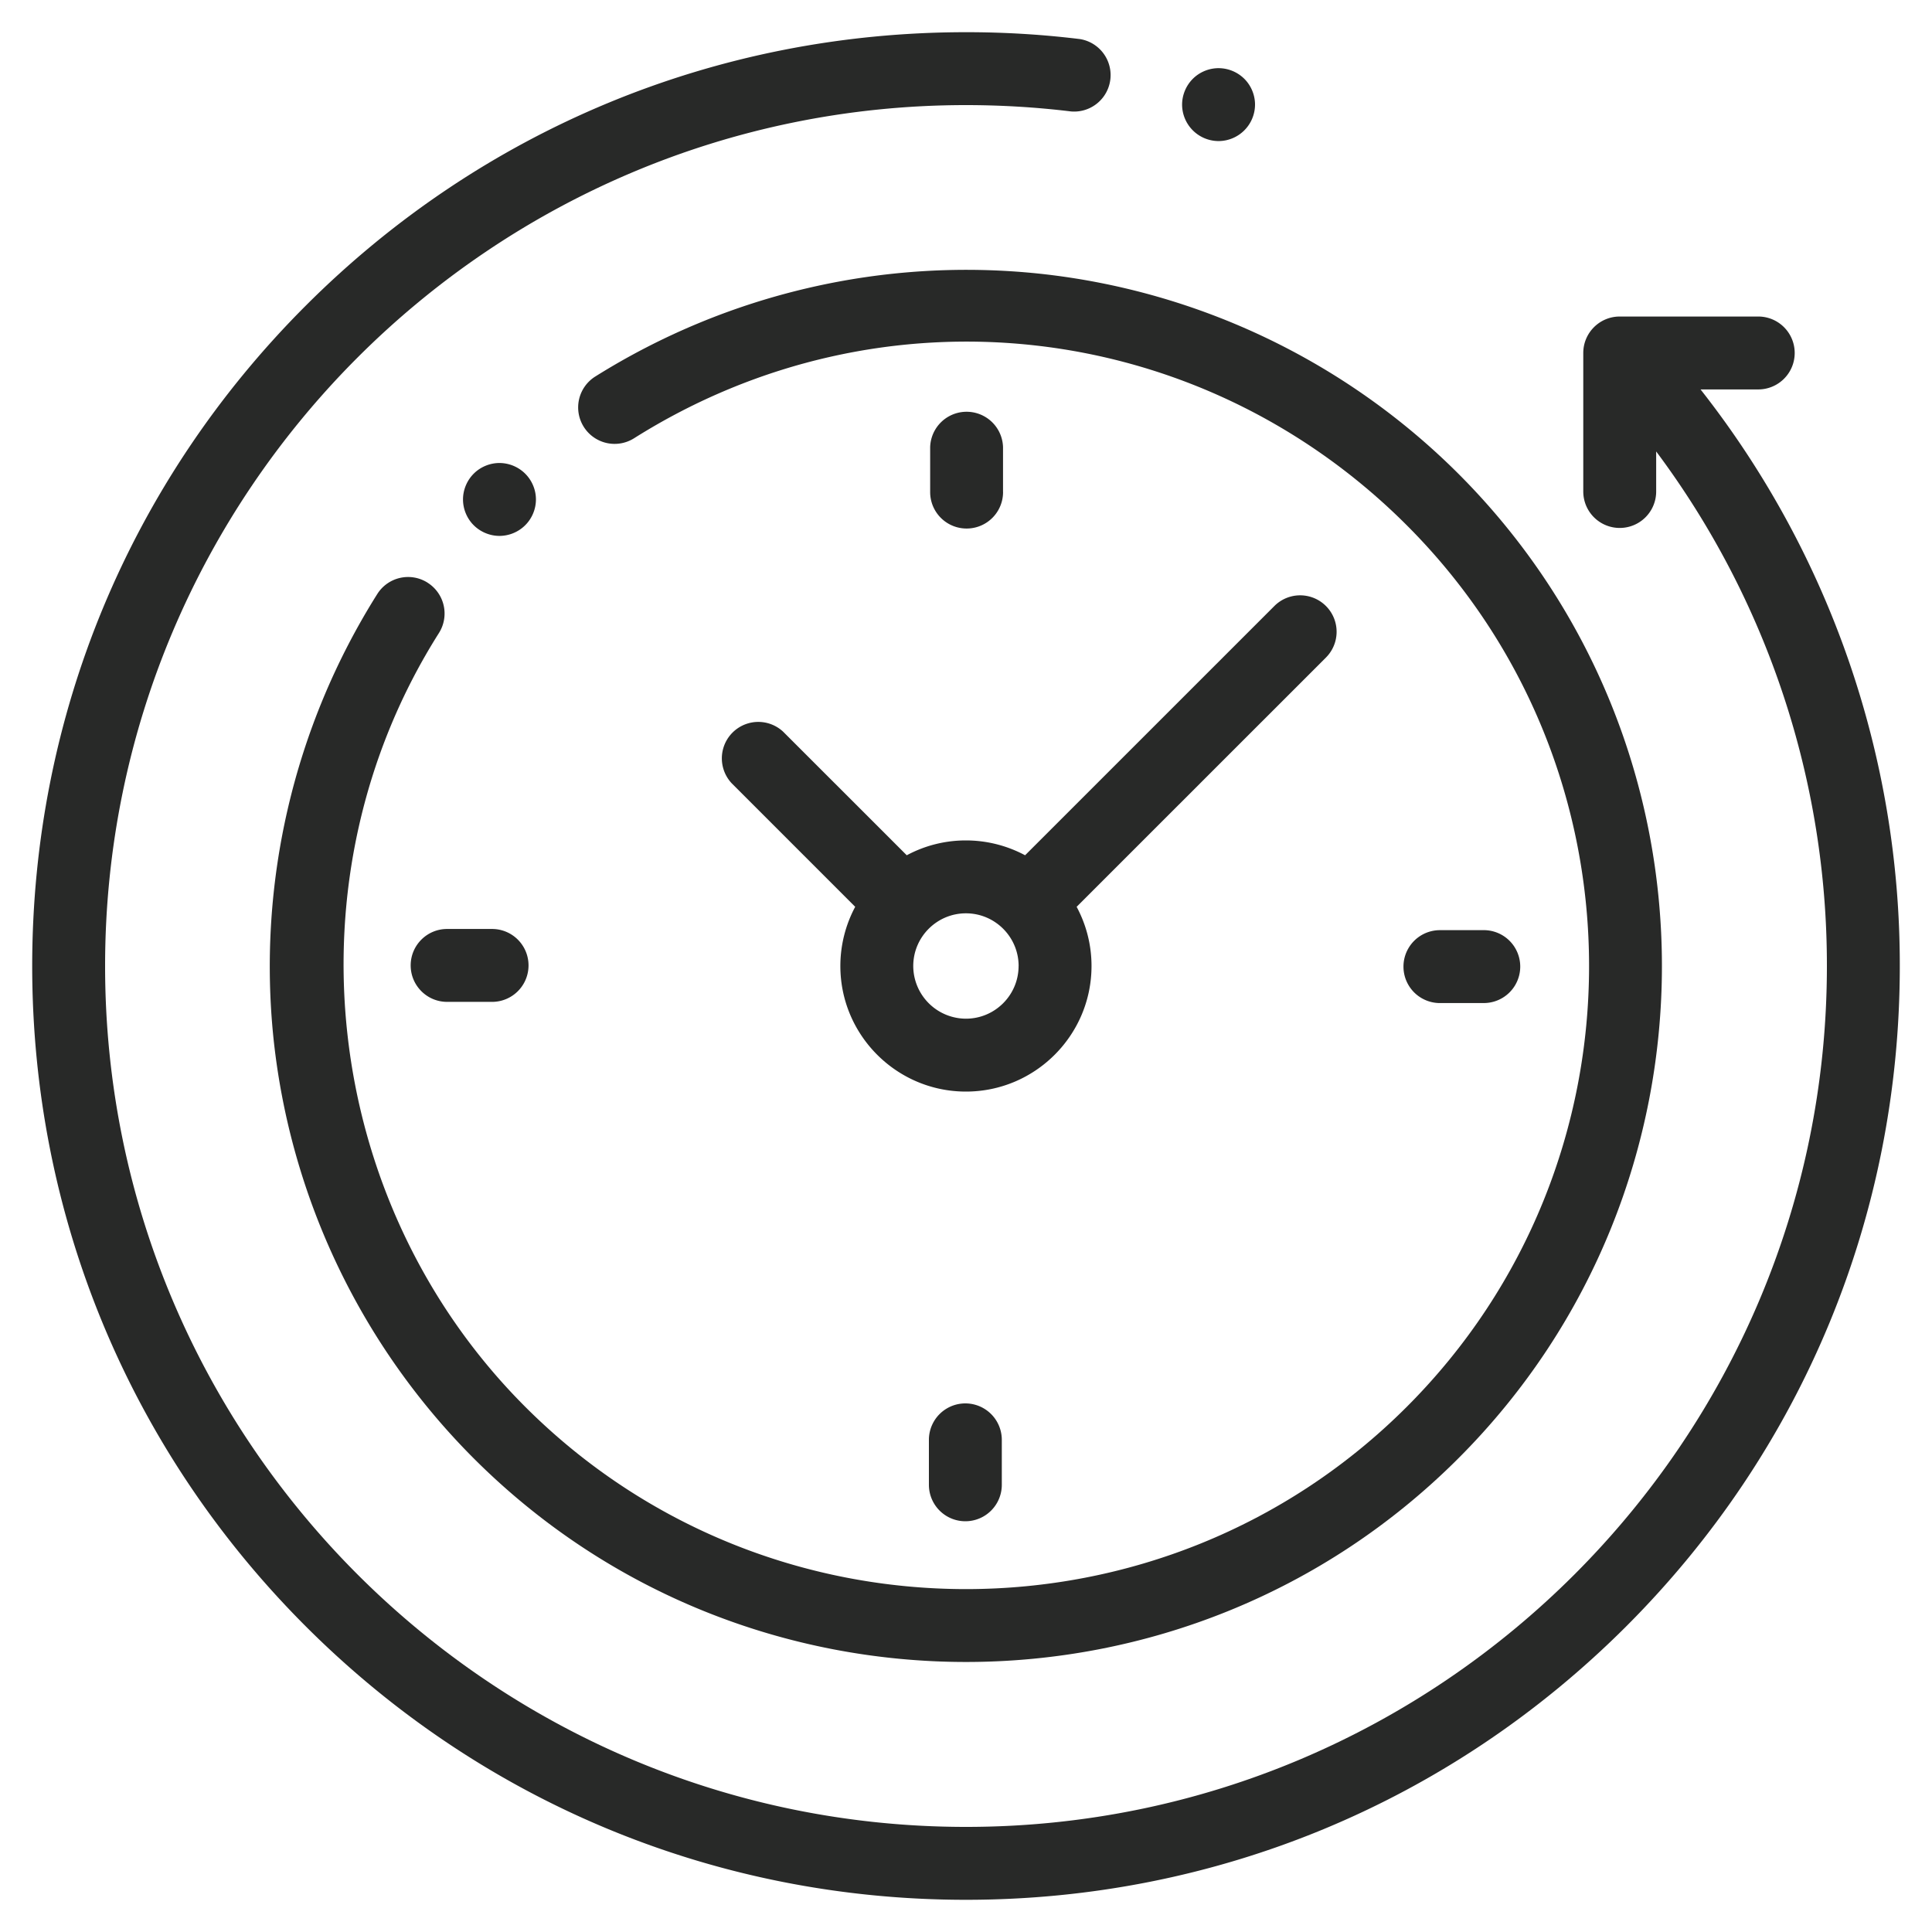
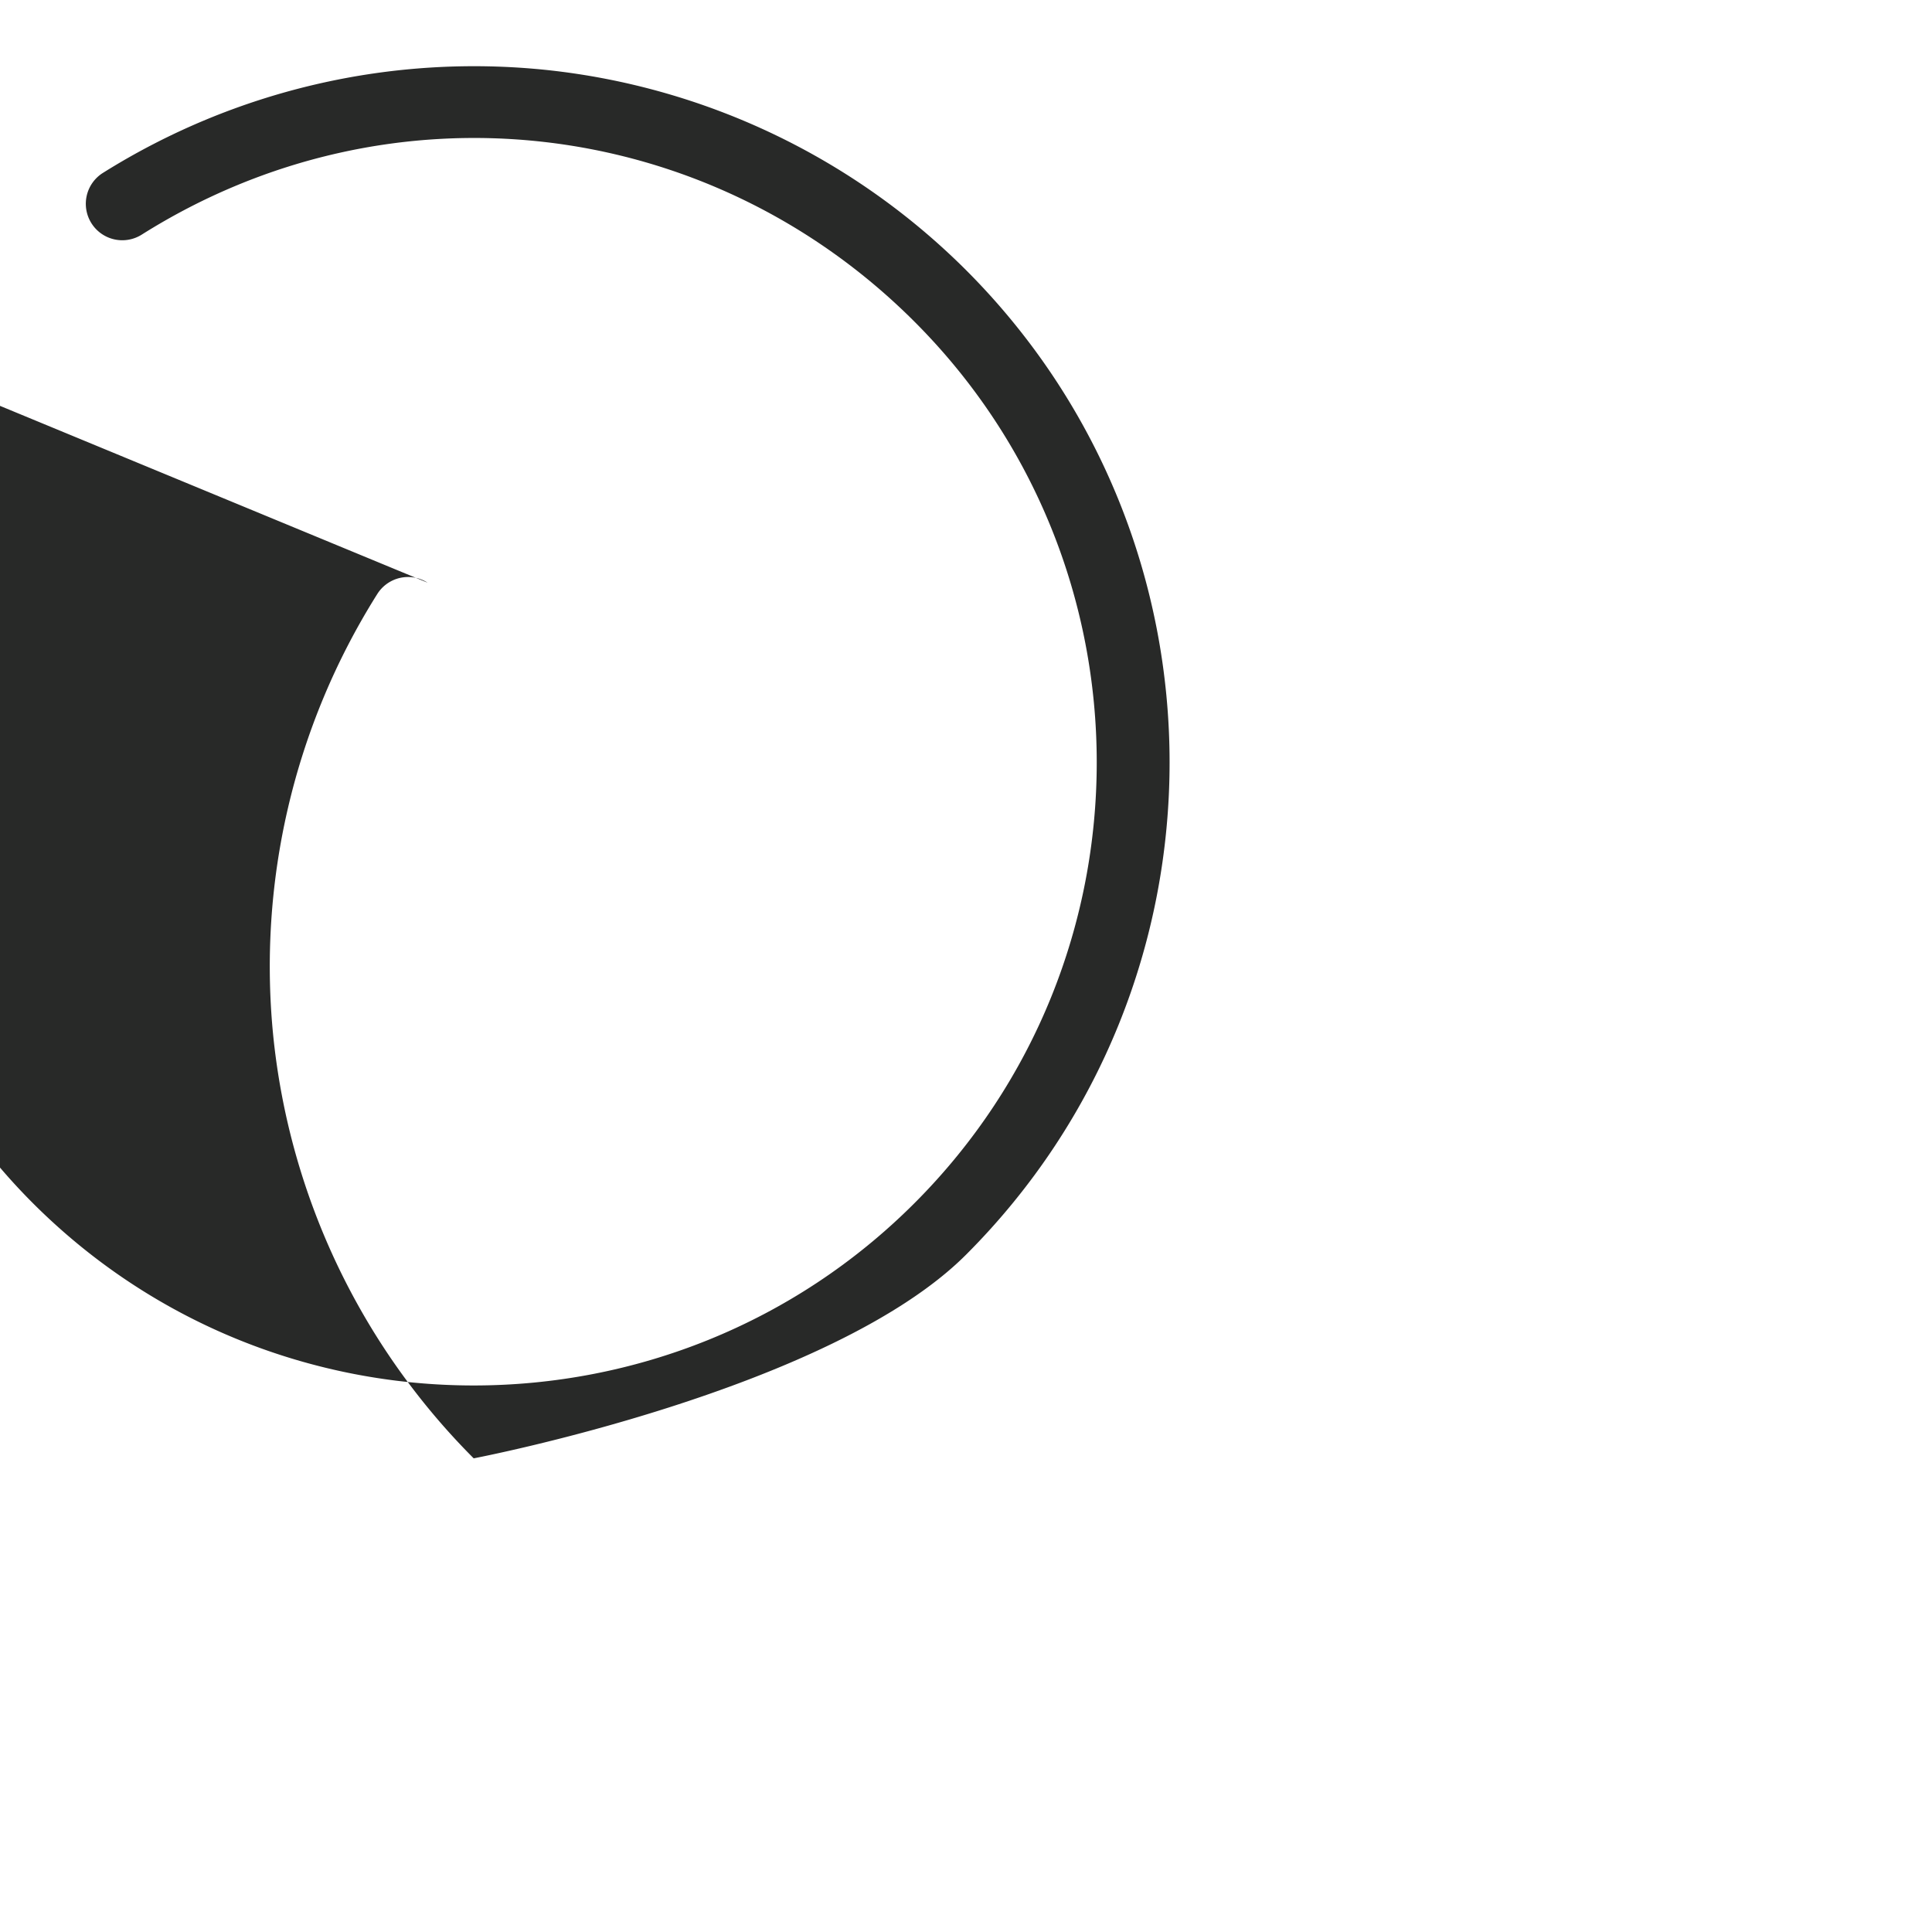
<svg xmlns="http://www.w3.org/2000/svg" width="60" height="60" fill="none">
-   <path fill="#282928" d="M52.812 12.094h1.792a1.132 1.132 0 0 0 0-2.264h-4.302c-.625 0-1.132.507-1.132 1.132v4.302a1.132 1.132 0 0 0 2.264 0V14.02A26.65 26.65 0 0 1 56.736 30c0 14.742-11.994 26.736-26.736 26.736S3.264 44.742 3.264 30 15.258 3.264 30 3.264c1.09 0 2.188.066 3.262.197a1.133 1.133 0 0 0 .273-2.248A29 29 0 0 0 30 1C22.254 1 14.971 4.017 9.494 9.494S1 22.254 1 30s3.017 15.029 8.494 20.506S22.254 59 30 59s15.029-3.017 20.506-8.494S59 37.746 59 30a28.9 28.9 0 0 0-6.188-17.906" />
-   <path fill="#282928" d="M13.28 18.096a1.13 1.13 0 0 0-1.562.35A21.7 21.7 0 0 0 8.496 32.27a21.67 21.67 0 0 0 6.215 13.02c4.215 4.216 9.752 6.324 15.29 6.324s11.074-2.108 15.289-6.323c8.43-8.43 8.43-22.149 0-30.58a21.67 21.67 0 0 0-13-6.211 21.7 21.7 0 0 0-13.806 3.195 1.132 1.132 0 0 0 1.207 1.916c7.691-4.848 17.56-3.737 23.998 2.702 7.548 7.548 7.548 19.829 0 27.377s-19.83 7.548-27.377 0c-6.35-6.35-7.477-16.456-2.681-24.03a1.133 1.133 0 0 0-.351-1.563" />
-   <path fill="#282928" d="M44.718 31.15h1.396a1.132 1.132 0 0 0 0-2.263h-1.396a1.132 1.132 0 0 0 0 2.264M12.754 29.982c0 .625.507 1.132 1.132 1.132h1.396a1.132 1.132 0 0 0 0-2.264h-1.396c-.625 0-1.132.506-1.132 1.132M31.15 15.282v-1.396a1.132 1.132 0 0 0-2.263 0v1.396a1.132 1.132 0 0 0 2.264 0M28.848 44.716v1.396a1.132 1.132 0 0 0 2.264 0v-1.396a1.132 1.132 0 0 0-2.264 0M24.323 22.725a1.132 1.132 0 0 0-1.6 1.6l3.836 3.837A3.9 3.9 0 0 0 26.098 30c0 2.15 1.75 3.9 3.9 3.9s3.9-1.75 3.9-3.9c0-.664-.168-1.29-.462-1.838l7.742-7.741a1.132 1.132 0 0 0-1.601-1.601l-7.742 7.741a3.9 3.9 0 0 0-1.837-.461c-.664 0-1.29.167-1.838.461zM31.633 30c0 .902-.733 1.636-1.635 1.636A1.64 1.64 0 0 1 28.362 30c0-.902.734-1.636 1.636-1.636s1.636.734 1.636 1.636M16.311 16.311c.212-.21.333-.502.333-.8s-.121-.589-.333-.8a1.14 1.14 0 0 0-.8-.332c-.298 0-.59.121-.8.332-.21.21-.332.502-.332.8s.121.59.332.8c.21.21.502.332.8.332s.59-.121.8-.332M37.843 4.381a1.136 1.136 0 0 0 1.133-1.132c0-.297-.12-.59-.331-.8a1.14 1.14 0 0 0-.802-.332c-.298 0-.59.121-.8.332-.21.21-.332.503-.332.8a1.136 1.136 0 0 0 1.132 1.132" />
+   <path fill="#282928" d="M13.28 18.096a1.13 1.13 0 0 0-1.562.35A21.7 21.7 0 0 0 8.496 32.27a21.67 21.67 0 0 0 6.215 13.02s11.074-2.108 15.289-6.323c8.43-8.43 8.43-22.149 0-30.58a21.67 21.67 0 0 0-13-6.211 21.7 21.7 0 0 0-13.806 3.195 1.132 1.132 0 0 0 1.207 1.916c7.691-4.848 17.56-3.737 23.998 2.702 7.548 7.548 7.548 19.829 0 27.377s-19.83 7.548-27.377 0c-6.35-6.35-7.477-16.456-2.681-24.03a1.133 1.133 0 0 0-.351-1.563" />
</svg>